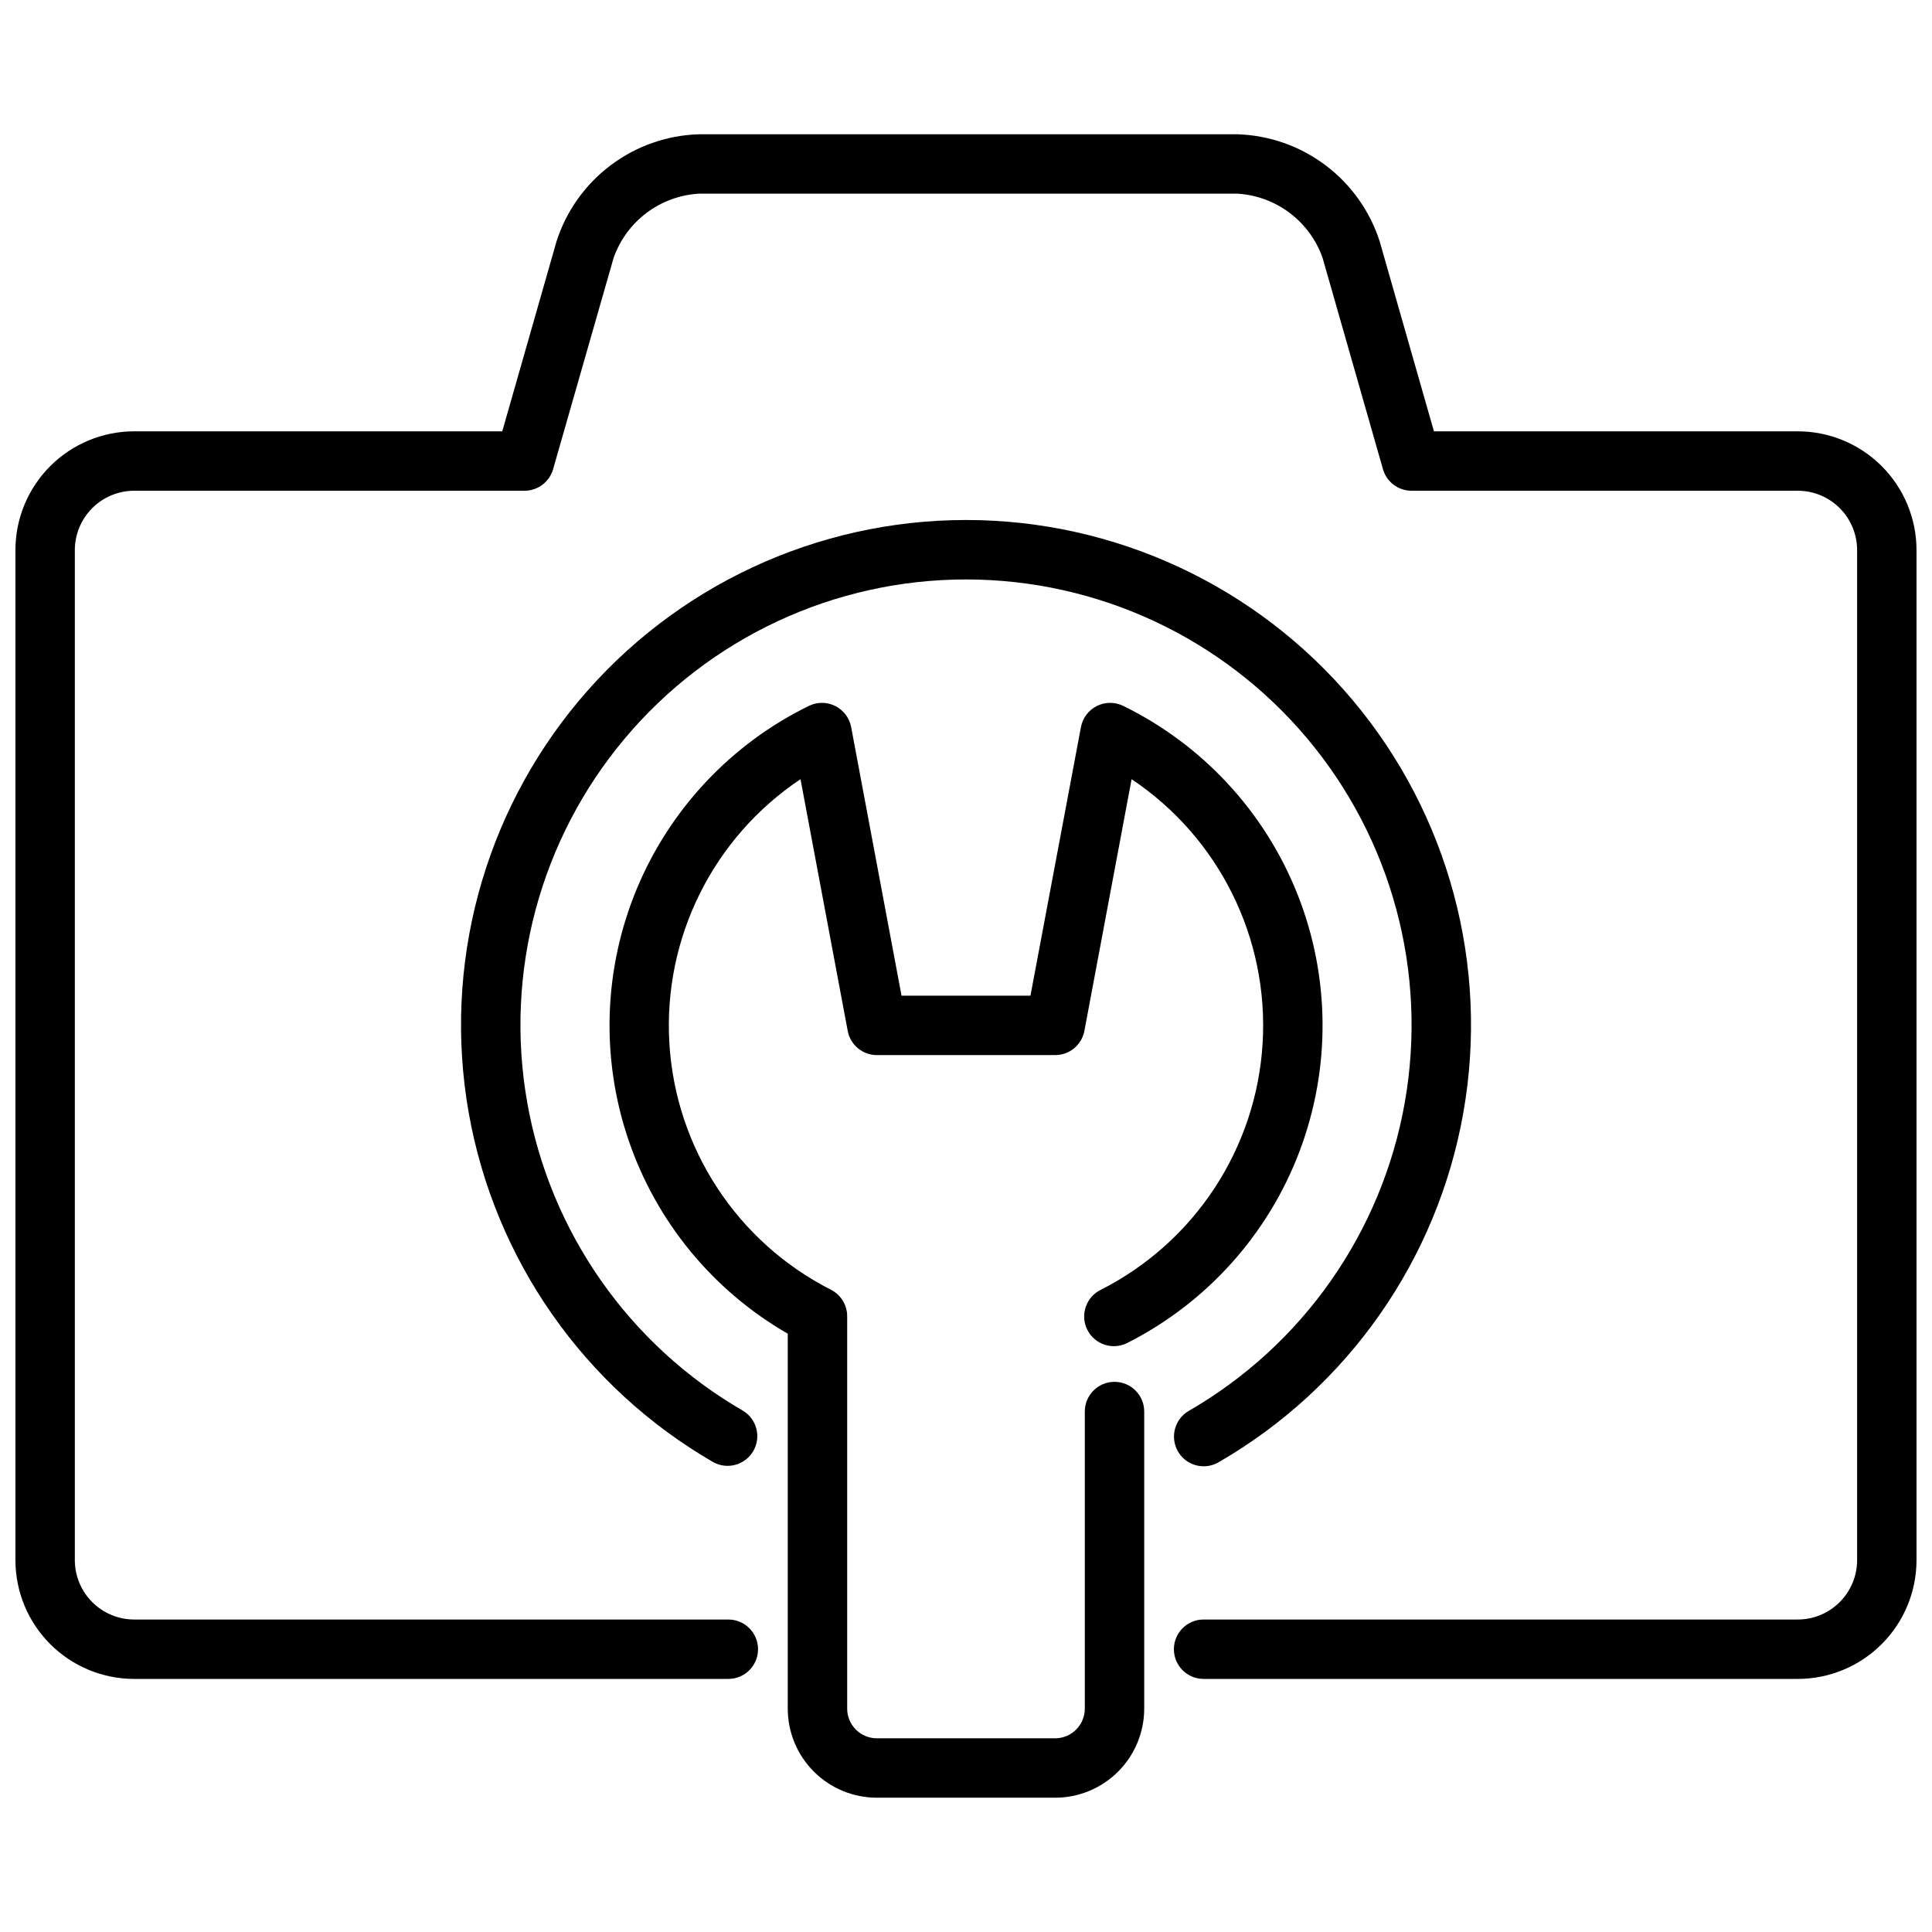
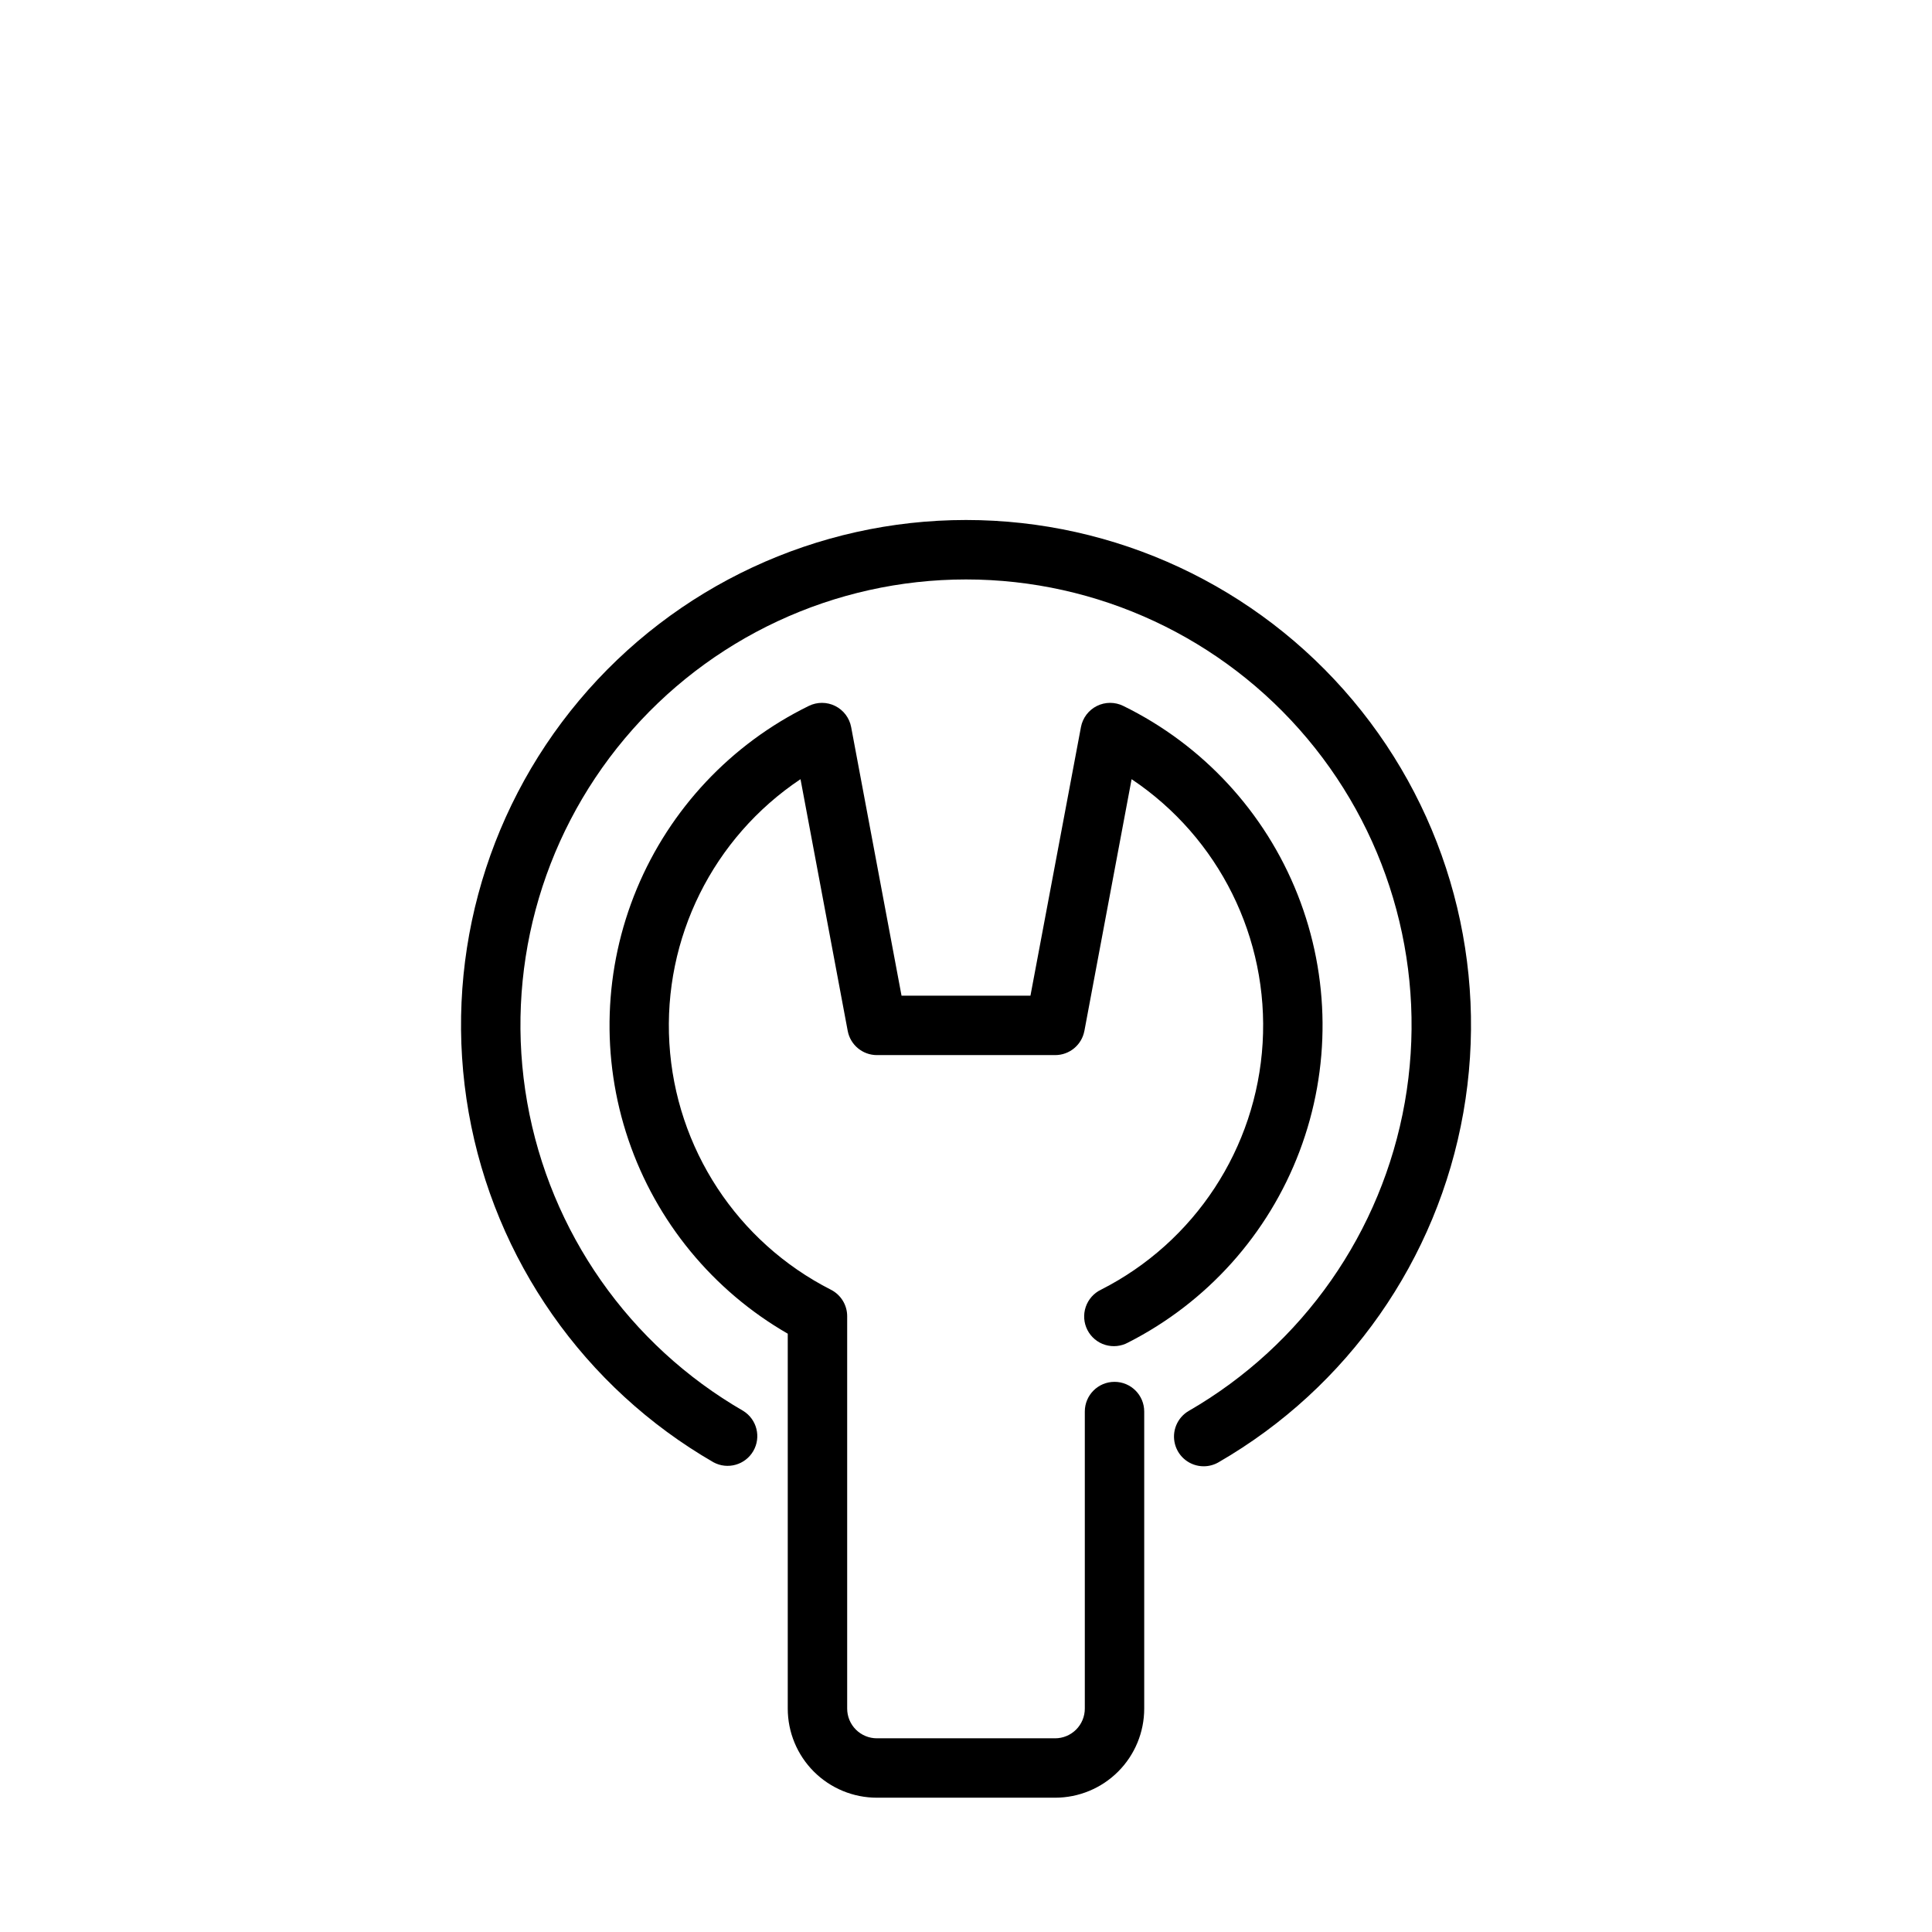
<svg xmlns="http://www.w3.org/2000/svg" width="800px" height="800px" version="1.1" viewBox="144 144 512 512">
  <defs>
    <clipPath id="a">
-       <path d="m148.09 179h503.81v410h-503.81z" />
-     </clipPath>
+       </clipPath>
  </defs>
  <g clip-path="url(#a)">
    <path d="m620.41 588.93h-157.44c-4.348 0-7.875-3.523-7.875-7.871 0-4.348 3.527-7.871 7.875-7.871h157.44c4.176 0 8.18-1.66 11.133-4.613 2.953-2.953 4.613-6.957 4.613-11.133v-267.65c0-4.176-1.66-8.18-4.613-11.133s-6.957-4.609-11.133-4.609h-102.34c-3.516 0-6.606-2.328-7.57-5.707l-16.004-56.012c-1.668-4.734-4.695-8.871-8.703-11.898-4.008-3.023-8.816-4.801-13.828-5.106h-142.82c-5.008 0.309-9.816 2.082-13.824 5.106-4.008 3.023-7.035 7.16-8.703 11.891l-16.043 56.02c-0.965 3.375-4.055 5.703-7.566 5.707h-103.43c-4.176 0-8.18 1.656-11.133 4.609s-4.613 6.957-4.613 11.133v267.65c0 4.176 1.66 8.18 4.613 11.133 2.953 2.953 6.957 4.613 11.133 4.613h157.44c4.348 0 7.871 3.523 7.871 7.871 0 4.348-3.523 7.871-7.871 7.871h-157.44c-8.352 0-16.359-3.316-22.266-9.223-5.906-5.902-9.223-13.914-9.223-22.266v-267.65c0-8.352 3.316-16.359 9.223-22.266 5.906-5.902 13.914-9.223 22.266-9.223h97.527l14.367-50.301c2.578-8.047 7.582-15.098 14.328-20.184 6.746-5.09 14.902-7.965 23.344-8.234h142.82c8.445 0.27 16.598 3.144 23.344 8.234 6.746 5.086 11.754 12.137 14.332 20.184l14.367 50.301h96.398c8.352 0 16.363 3.32 22.266 9.223 5.906 5.906 9.223 13.914 9.223 22.266v267.65c0 8.352-3.316 16.363-9.223 22.266-5.902 5.906-13.914 9.223-22.266 9.223z" />
  </g>
  <path d="m462.98 532.58c-3.559-0.004-6.672-2.398-7.59-5.832-0.922-3.438 0.574-7.062 3.652-8.848 30.227-17.453 51.184-47.383 57.246-81.758 6.062-34.371-3.394-69.668-25.832-96.402-22.434-26.738-55.551-42.18-90.453-42.18-34.906 0-68.02 15.441-90.457 42.18-22.434 26.734-31.891 62.031-25.832 96.402 6.062 34.375 27.02 64.305 57.246 81.758 3.621 2.238 4.805 6.945 2.676 10.633-2.129 3.684-6.801 5.008-10.547 2.992-34.258-19.777-58.008-53.699-64.879-92.656-6.867-38.957 3.848-78.957 29.277-109.26 25.426-30.305 62.957-47.805 102.52-47.805 39.555 0 77.086 17.5 102.52 47.805 25.426 30.301 36.145 70.301 29.273 109.26-6.867 38.957-30.621 72.879-64.879 92.656-1.195 0.691-2.555 1.055-3.934 1.055z" />
  <path d="m423.61 620.41h-47.23c-6.266 0-12.27-2.488-16.699-6.914-4.43-4.43-6.918-10.438-6.918-16.699v-99.355c-19.855-11.434-34.871-29.707-42.234-51.41-7.359-21.699-6.566-45.336 2.234-66.492 8.797-21.156 25.004-38.387 45.582-48.465 2.207-1.086 4.797-1.082 7 0.02 2.203 1.102 3.762 3.168 4.219 5.586l13.352 71.188h34.164l13.383-71.188c0.453-2.418 2.016-4.484 4.215-5.586 2.203-1.102 4.793-1.105 7-0.02 21.082 10.328 37.555 28.145 46.195 49.973s8.828 46.09 0.523 68.051c-8.301 21.957-24.496 40.027-45.418 50.676-1.863 1.023-4.066 1.25-6.098 0.629-2.035-0.621-3.731-2.043-4.703-3.938-0.969-1.891-1.133-4.098-0.449-6.113 0.68-2.016 2.148-3.668 4.07-4.582 24.855-12.633 41.148-37.496 42.809-65.324 1.664-27.832-11.551-54.457-34.723-69.957l-12.508 66.699h-0.004c-0.699 3.734-3.961 6.434-7.762 6.422h-47.23c-3.785-0.004-7.035-2.699-7.731-6.422l-12.508-66.699c-23.188 15.496-36.418 42.133-34.754 69.973s17.969 52.711 42.836 65.34c2.629 1.348 4.285 4.051 4.285 7.004v103.99c0 2.086 0.828 4.09 2.305 5.566 1.477 1.473 3.477 2.305 5.566 2.305h47.23c2.09 0 4.09-0.832 5.566-2.305 1.477-1.477 2.309-3.481 2.309-5.566v-78.723c0-4.348 3.523-7.871 7.871-7.871s7.871 3.523 7.871 7.871v78.723c0 6.262-2.488 12.27-6.918 16.699-4.426 4.426-10.434 6.914-16.699 6.914z" />
</svg>